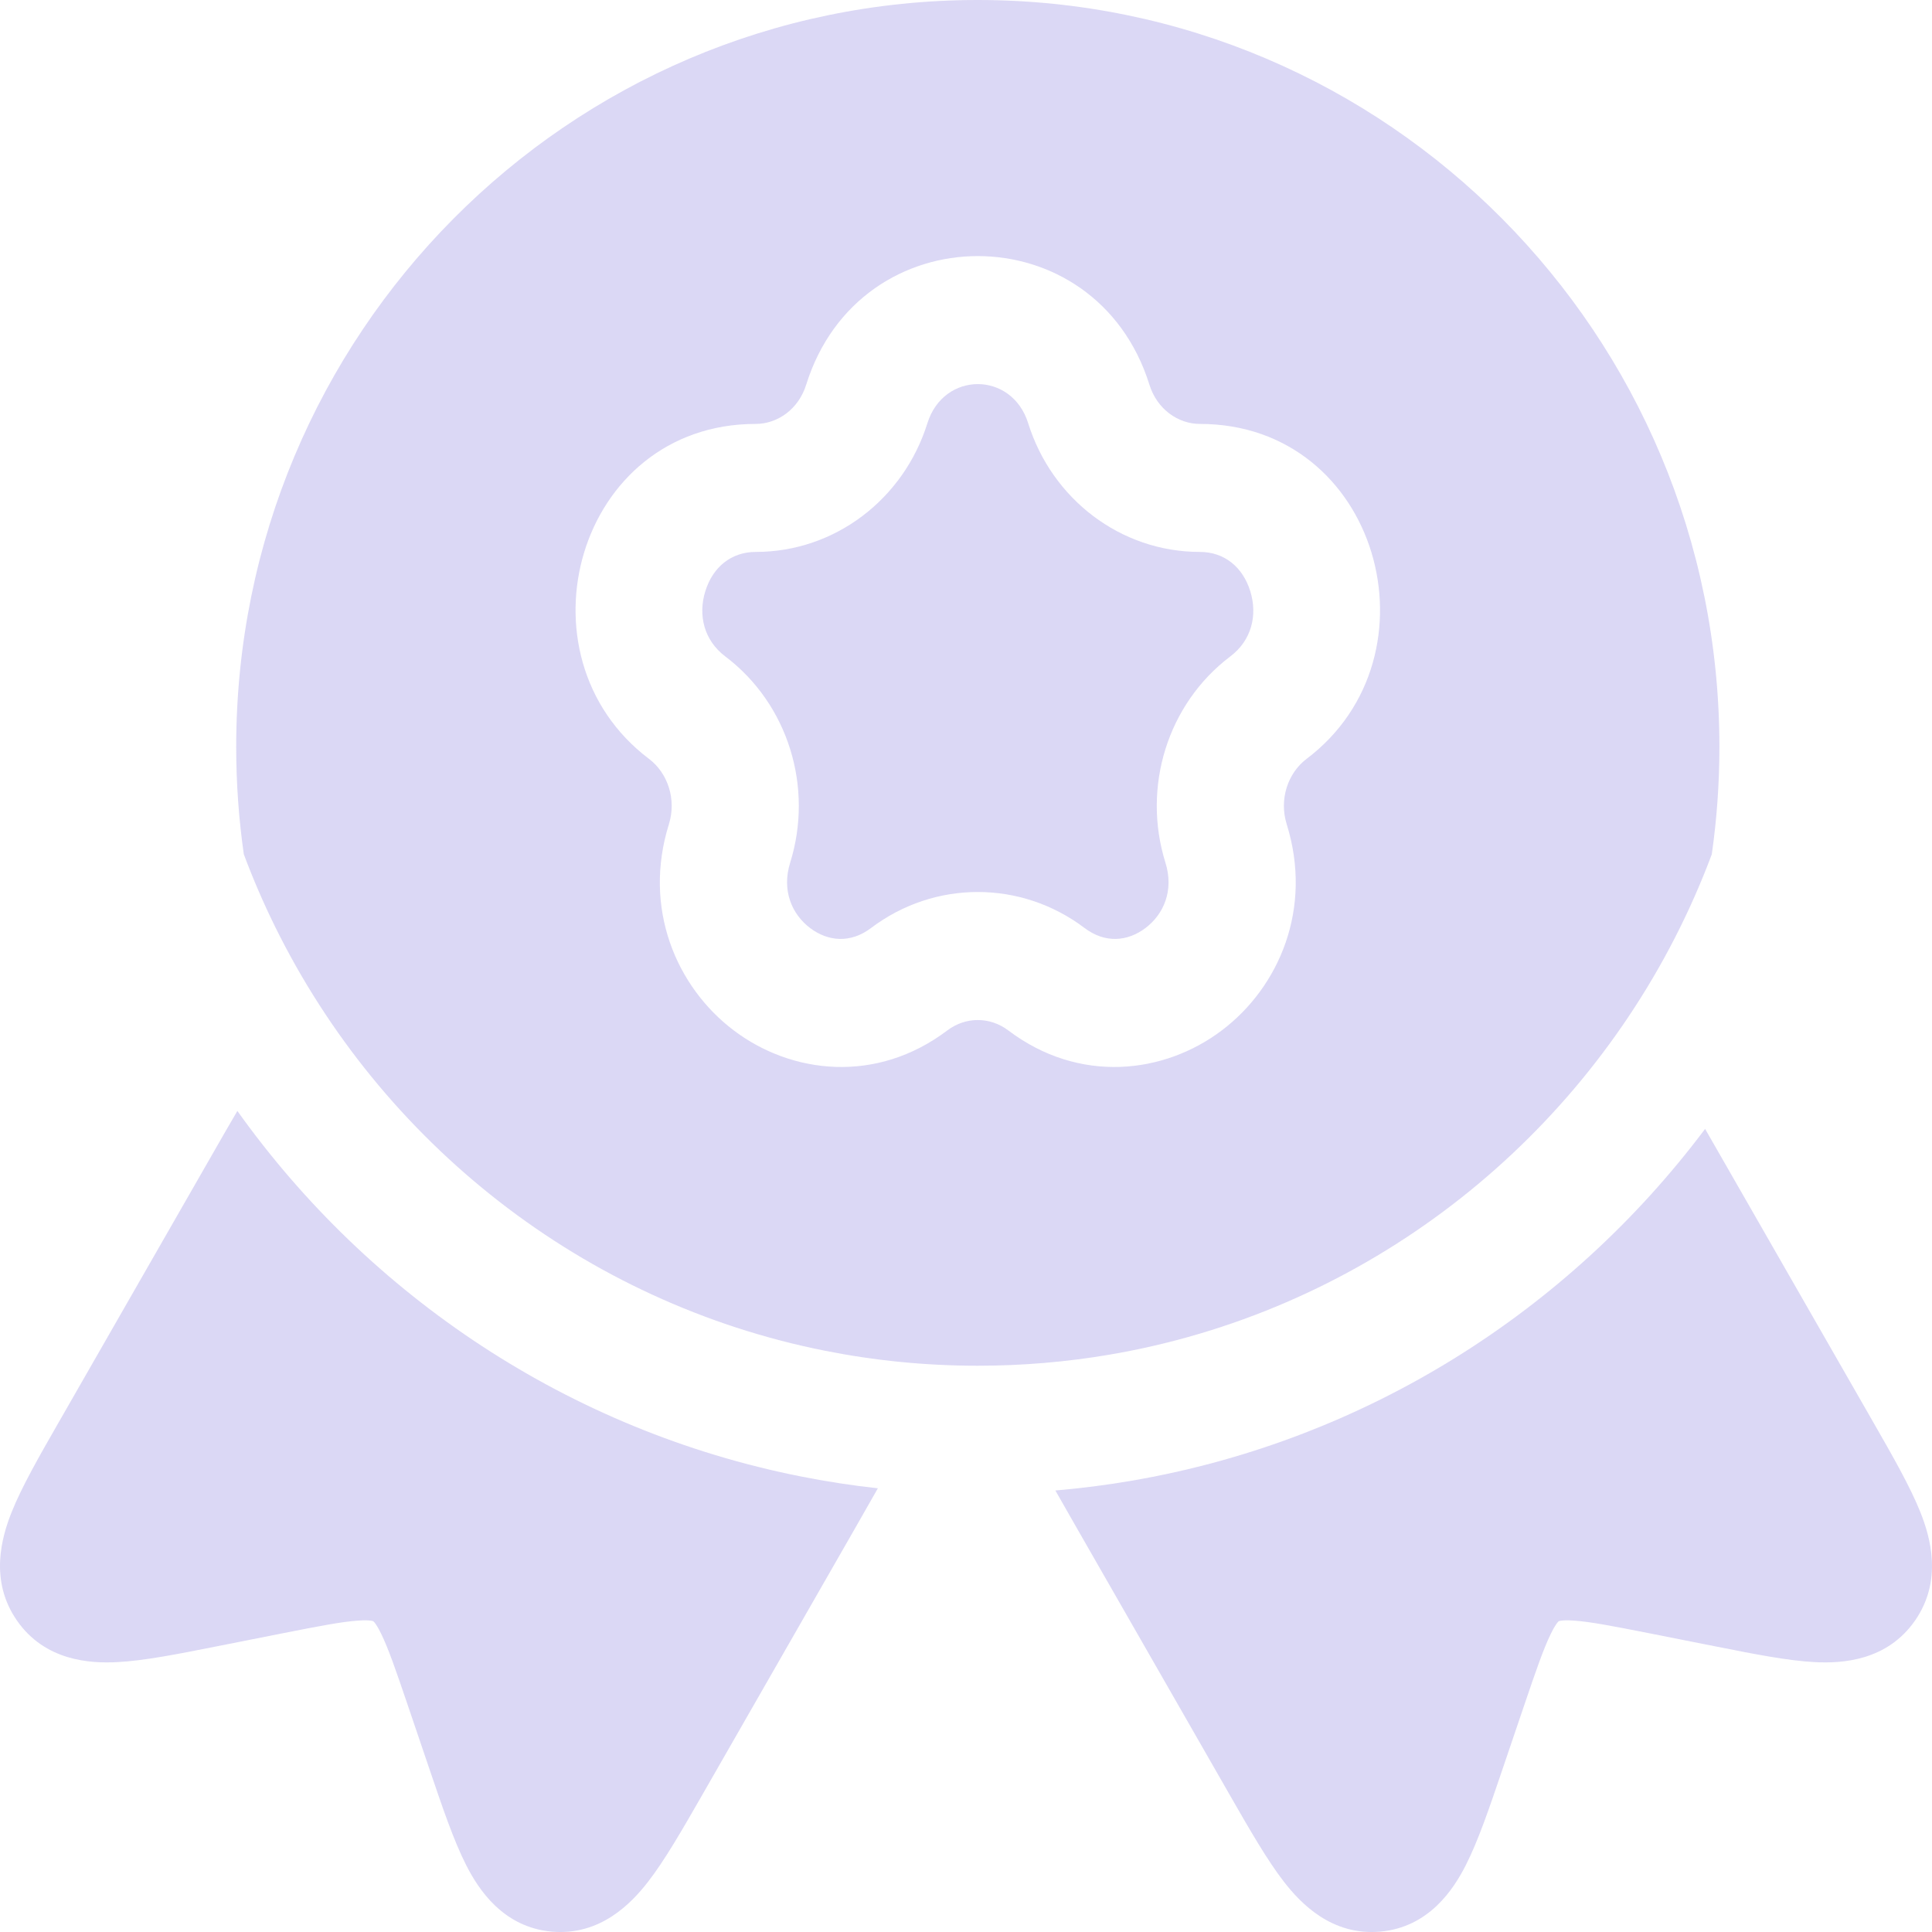
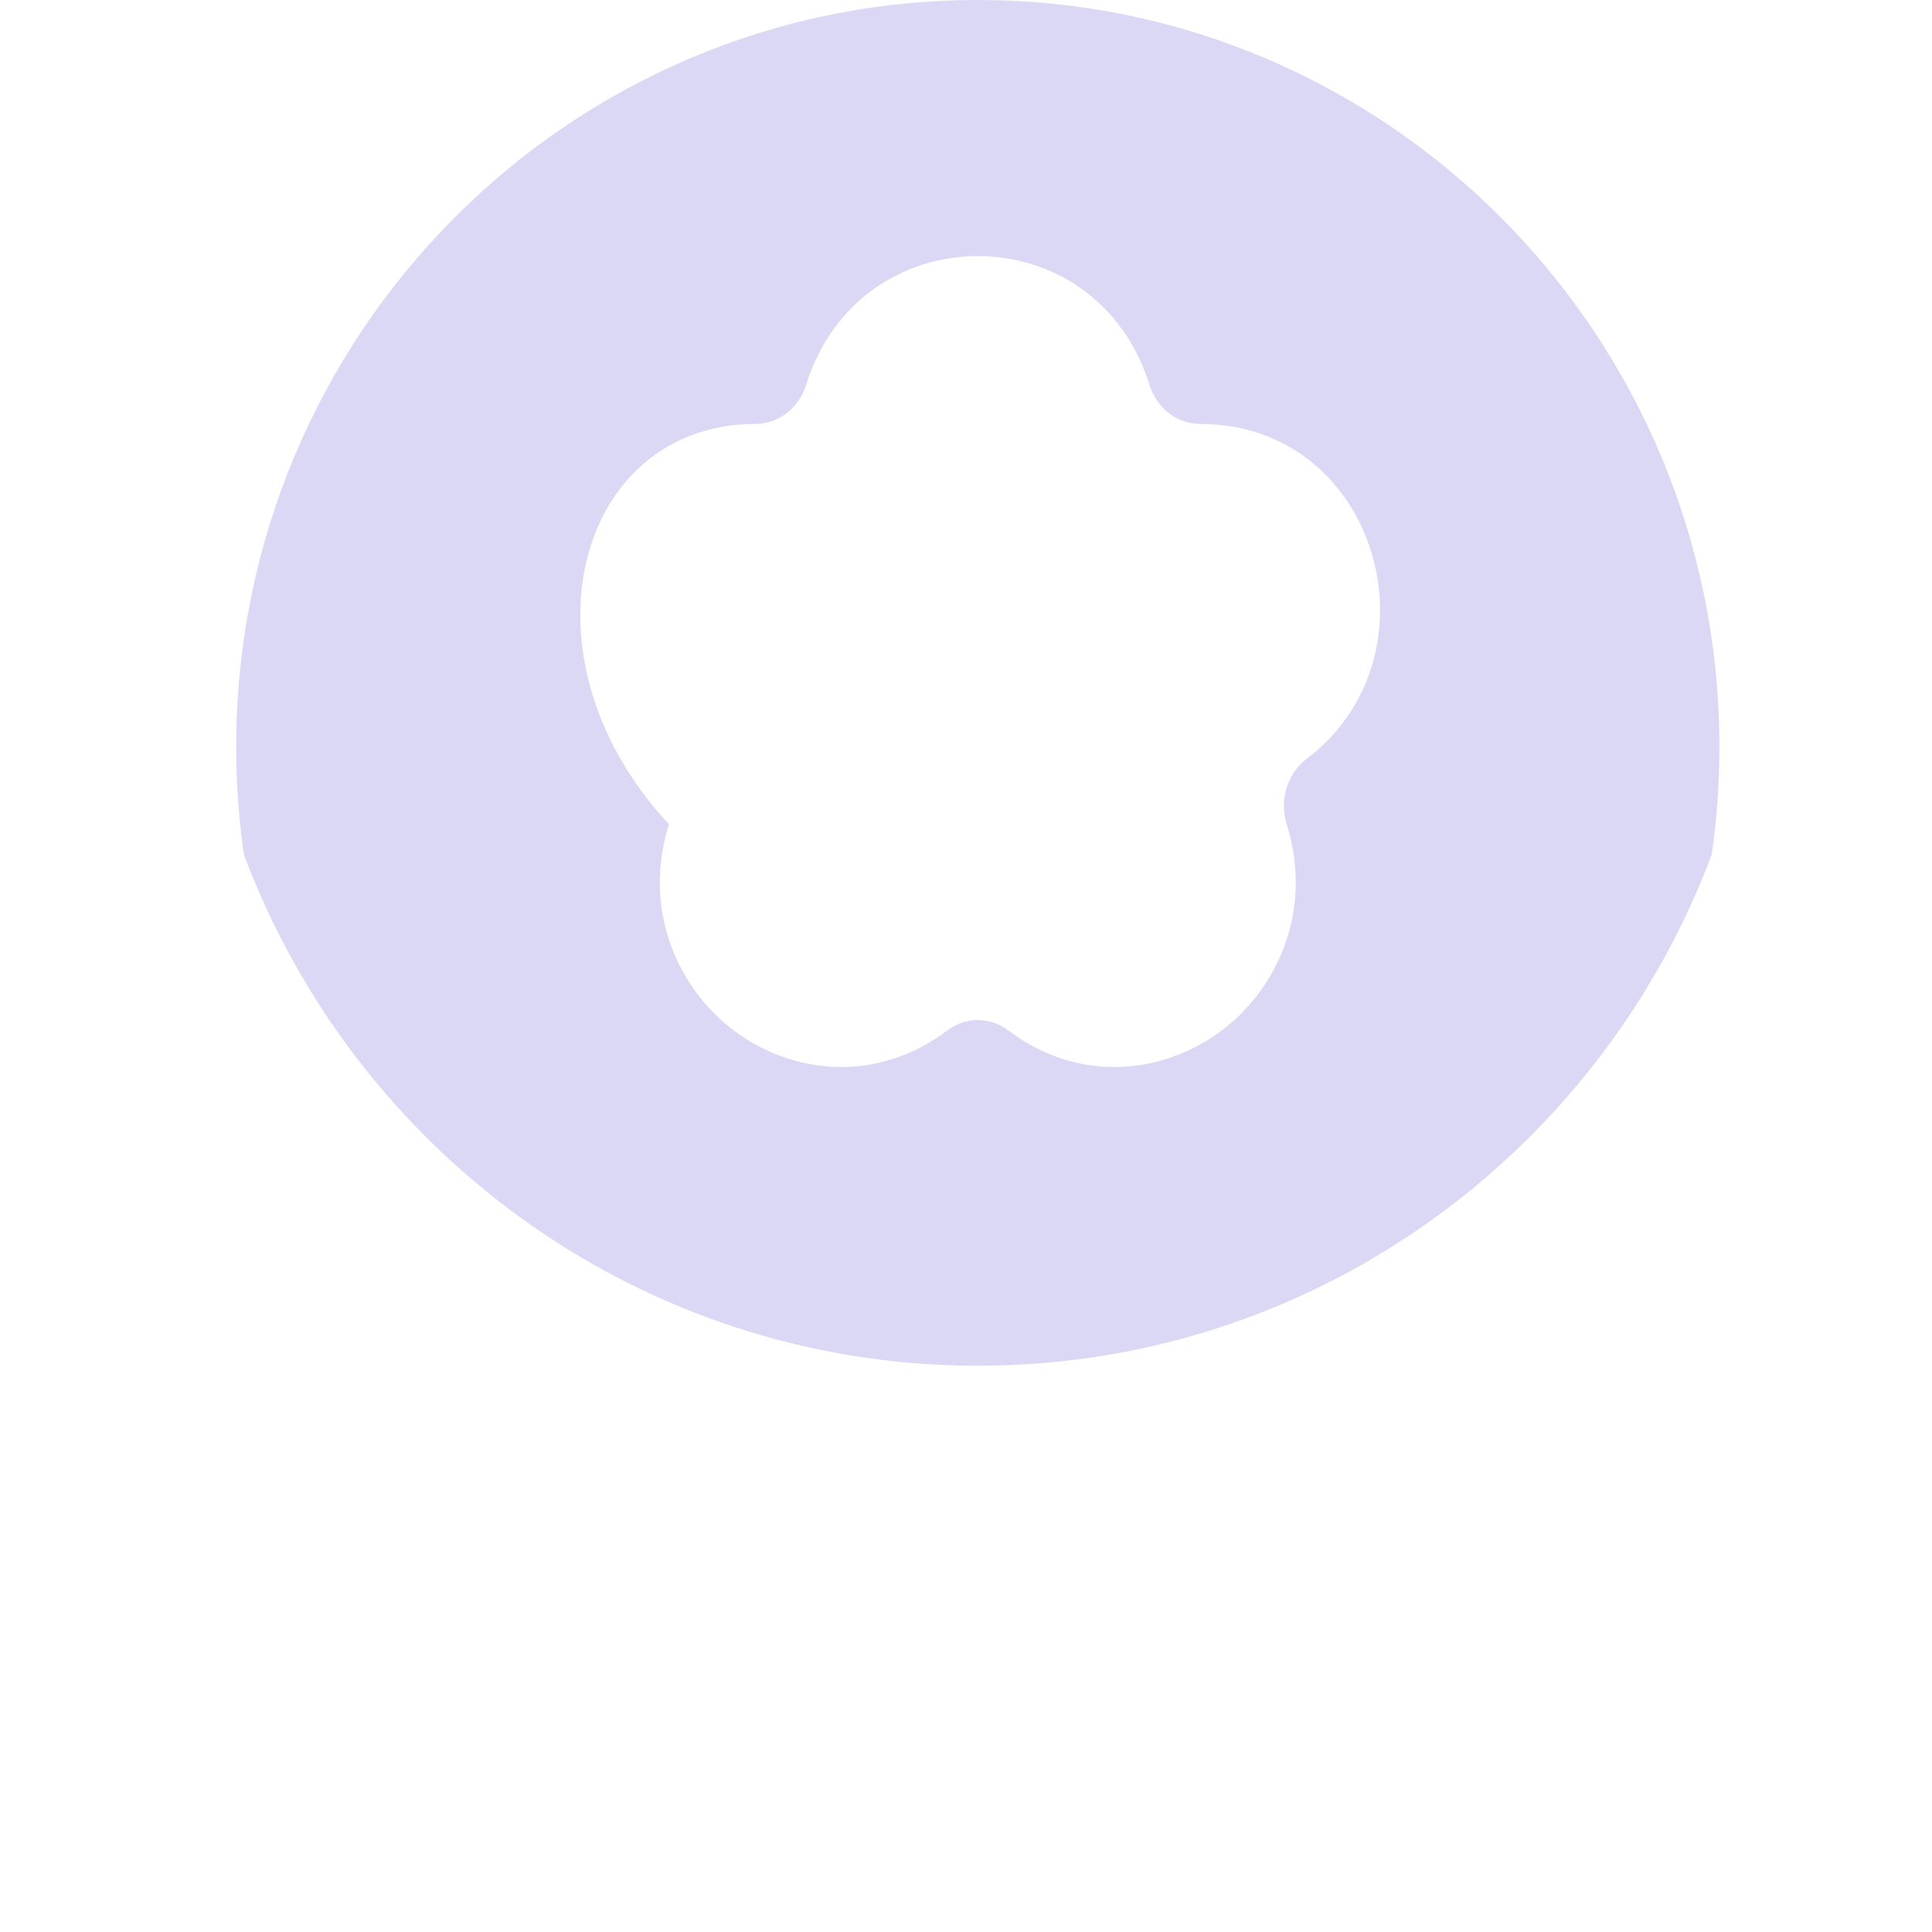
<svg xmlns="http://www.w3.org/2000/svg" width="50" height="50" viewBox="0 0 50 50" fill="none">
  <g opacity="0.2">
-     <path d="M26.609 10.953C26.188 9.603 24.423 9.603 24.001 10.953C23.39 12.91 21.615 14.284 19.558 14.284C18.922 14.284 18.448 14.678 18.255 15.297C18.06 15.918 18.219 16.572 18.77 16.988C20.401 18.221 21.058 20.376 20.45 22.325C20.225 23.044 20.494 23.66 20.965 24.017C21.429 24.367 22.01 24.419 22.542 24.017C24.186 22.774 26.425 22.774 28.069 24.017C28.601 24.419 29.181 24.367 29.645 24.017C30.117 23.66 30.386 23.044 30.161 22.325C29.552 20.376 30.21 18.221 31.84 16.988C32.392 16.572 32.55 15.918 32.356 15.297C32.163 14.678 31.688 14.284 31.052 14.284C28.995 14.284 27.221 12.91 26.609 10.953Z" fill="#4B3ACB" />
-     <path fill-rule="evenodd" clip-rule="evenodd" d="M6.113 19.329C6.113 8.654 14.706 0 25.305 0C35.905 0 44.498 8.654 44.498 19.329C44.498 20.273 44.431 21.201 44.301 22.109C44.023 22.852 43.703 23.575 43.345 24.273C40.468 29.884 35.087 33.978 28.699 35.061C27.596 35.247 26.463 35.345 25.305 35.345C23.952 35.345 22.631 35.212 21.354 34.958C15.098 33.715 9.869 29.571 7.114 23.971C6.816 23.366 6.548 22.745 6.31 22.108C6.18 21.2 6.113 20.272 6.113 19.329ZM20.863 9.959C22.25 5.517 28.361 5.517 29.748 9.959C29.946 10.592 30.491 10.971 31.052 10.971C35.678 10.971 37.352 16.966 33.815 19.639C33.328 20.007 33.099 20.689 33.3 21.331C33.979 23.507 33.108 25.543 31.62 26.667C30.125 27.797 27.929 28.055 26.094 26.667C25.62 26.309 24.991 26.309 24.517 26.667C22.681 28.055 20.485 27.797 18.99 26.667C17.503 25.543 16.631 23.507 17.311 21.331C17.511 20.689 17.283 20.007 16.795 19.639C13.259 16.966 14.932 10.971 19.558 10.971C20.12 10.971 20.665 10.592 20.863 9.959Z" fill="#4B3ACB" />
-     <path d="M6.143 28.751C5.948 29.083 5.743 29.44 5.523 29.825L1.518 36.812C1.023 37.674 0.566 38.472 0.302 39.132C0.044 39.778 -0.281 40.9 0.437 41.937C1.165 42.988 2.333 43.051 3.026 43.016C3.727 42.981 4.618 42.804 5.575 42.614L7.311 42.27C8.273 42.08 8.844 41.97 9.267 41.941C9.461 41.927 9.565 41.936 9.616 41.945C9.639 41.949 9.653 41.954 9.653 41.954L9.66 41.957L9.665 41.961C9.665 41.961 9.676 41.97 9.692 41.989C9.725 42.029 9.784 42.115 9.869 42.291C10.056 42.675 10.247 43.228 10.564 44.162L11.136 45.848C11.452 46.778 11.745 47.643 12.066 48.272C12.382 48.894 13.02 49.881 14.287 49.991C15.539 50.099 16.341 49.254 16.767 48.706C17.203 48.146 17.66 47.348 18.155 46.486L22.079 39.639C22.313 39.232 22.526 38.859 22.719 38.517C22.043 38.443 21.375 38.34 20.718 38.209C14.735 37.02 9.57 33.556 6.143 28.751Z" fill="#4B3ACB" />
-     <path d="M44.128 29.216C44.228 29.389 44.33 29.568 44.436 29.753L48.483 36.812C48.977 37.674 49.434 38.472 49.698 39.132C49.956 39.778 50.281 40.9 49.563 41.937C48.835 42.988 47.667 43.051 46.974 43.016C46.273 42.981 45.382 42.804 44.425 42.614L42.689 42.27C41.727 42.08 41.156 41.97 40.733 41.941C40.539 41.927 40.435 41.936 40.384 41.945C40.361 41.949 40.347 41.954 40.347 41.954L40.34 41.957L40.337 41.959L40.335 41.961C40.335 41.961 40.324 41.97 40.309 41.989C40.276 42.029 40.216 42.115 40.131 42.291C39.944 42.675 39.753 43.228 39.436 44.162L38.864 45.848C38.548 46.778 38.255 47.643 37.934 48.272C37.618 48.894 36.98 49.881 35.713 49.991C34.461 50.099 33.659 49.254 33.233 48.706C32.797 48.146 32.34 47.348 31.845 46.486L27.921 39.639C27.7 39.254 27.497 38.9 27.313 38.574C27.964 38.518 28.609 38.436 29.245 38.328C35.305 37.301 40.577 33.949 44.128 29.216Z" fill="#4B3ACB" />
+     <path fill-rule="evenodd" clip-rule="evenodd" d="M6.113 19.329C6.113 8.654 14.706 0 25.305 0C35.905 0 44.498 8.654 44.498 19.329C44.498 20.273 44.431 21.201 44.301 22.109C44.023 22.852 43.703 23.575 43.345 24.273C40.468 29.884 35.087 33.978 28.699 35.061C27.596 35.247 26.463 35.345 25.305 35.345C23.952 35.345 22.631 35.212 21.354 34.958C15.098 33.715 9.869 29.571 7.114 23.971C6.816 23.366 6.548 22.745 6.31 22.108C6.18 21.2 6.113 20.272 6.113 19.329ZM20.863 9.959C22.25 5.517 28.361 5.517 29.748 9.959C29.946 10.592 30.491 10.971 31.052 10.971C35.678 10.971 37.352 16.966 33.815 19.639C33.328 20.007 33.099 20.689 33.3 21.331C33.979 23.507 33.108 25.543 31.62 26.667C30.125 27.797 27.929 28.055 26.094 26.667C25.62 26.309 24.991 26.309 24.517 26.667C22.681 28.055 20.485 27.797 18.99 26.667C17.503 25.543 16.631 23.507 17.311 21.331C13.259 16.966 14.932 10.971 19.558 10.971C20.12 10.971 20.665 10.592 20.863 9.959Z" fill="#4B3ACB" />
  </g>
</svg>